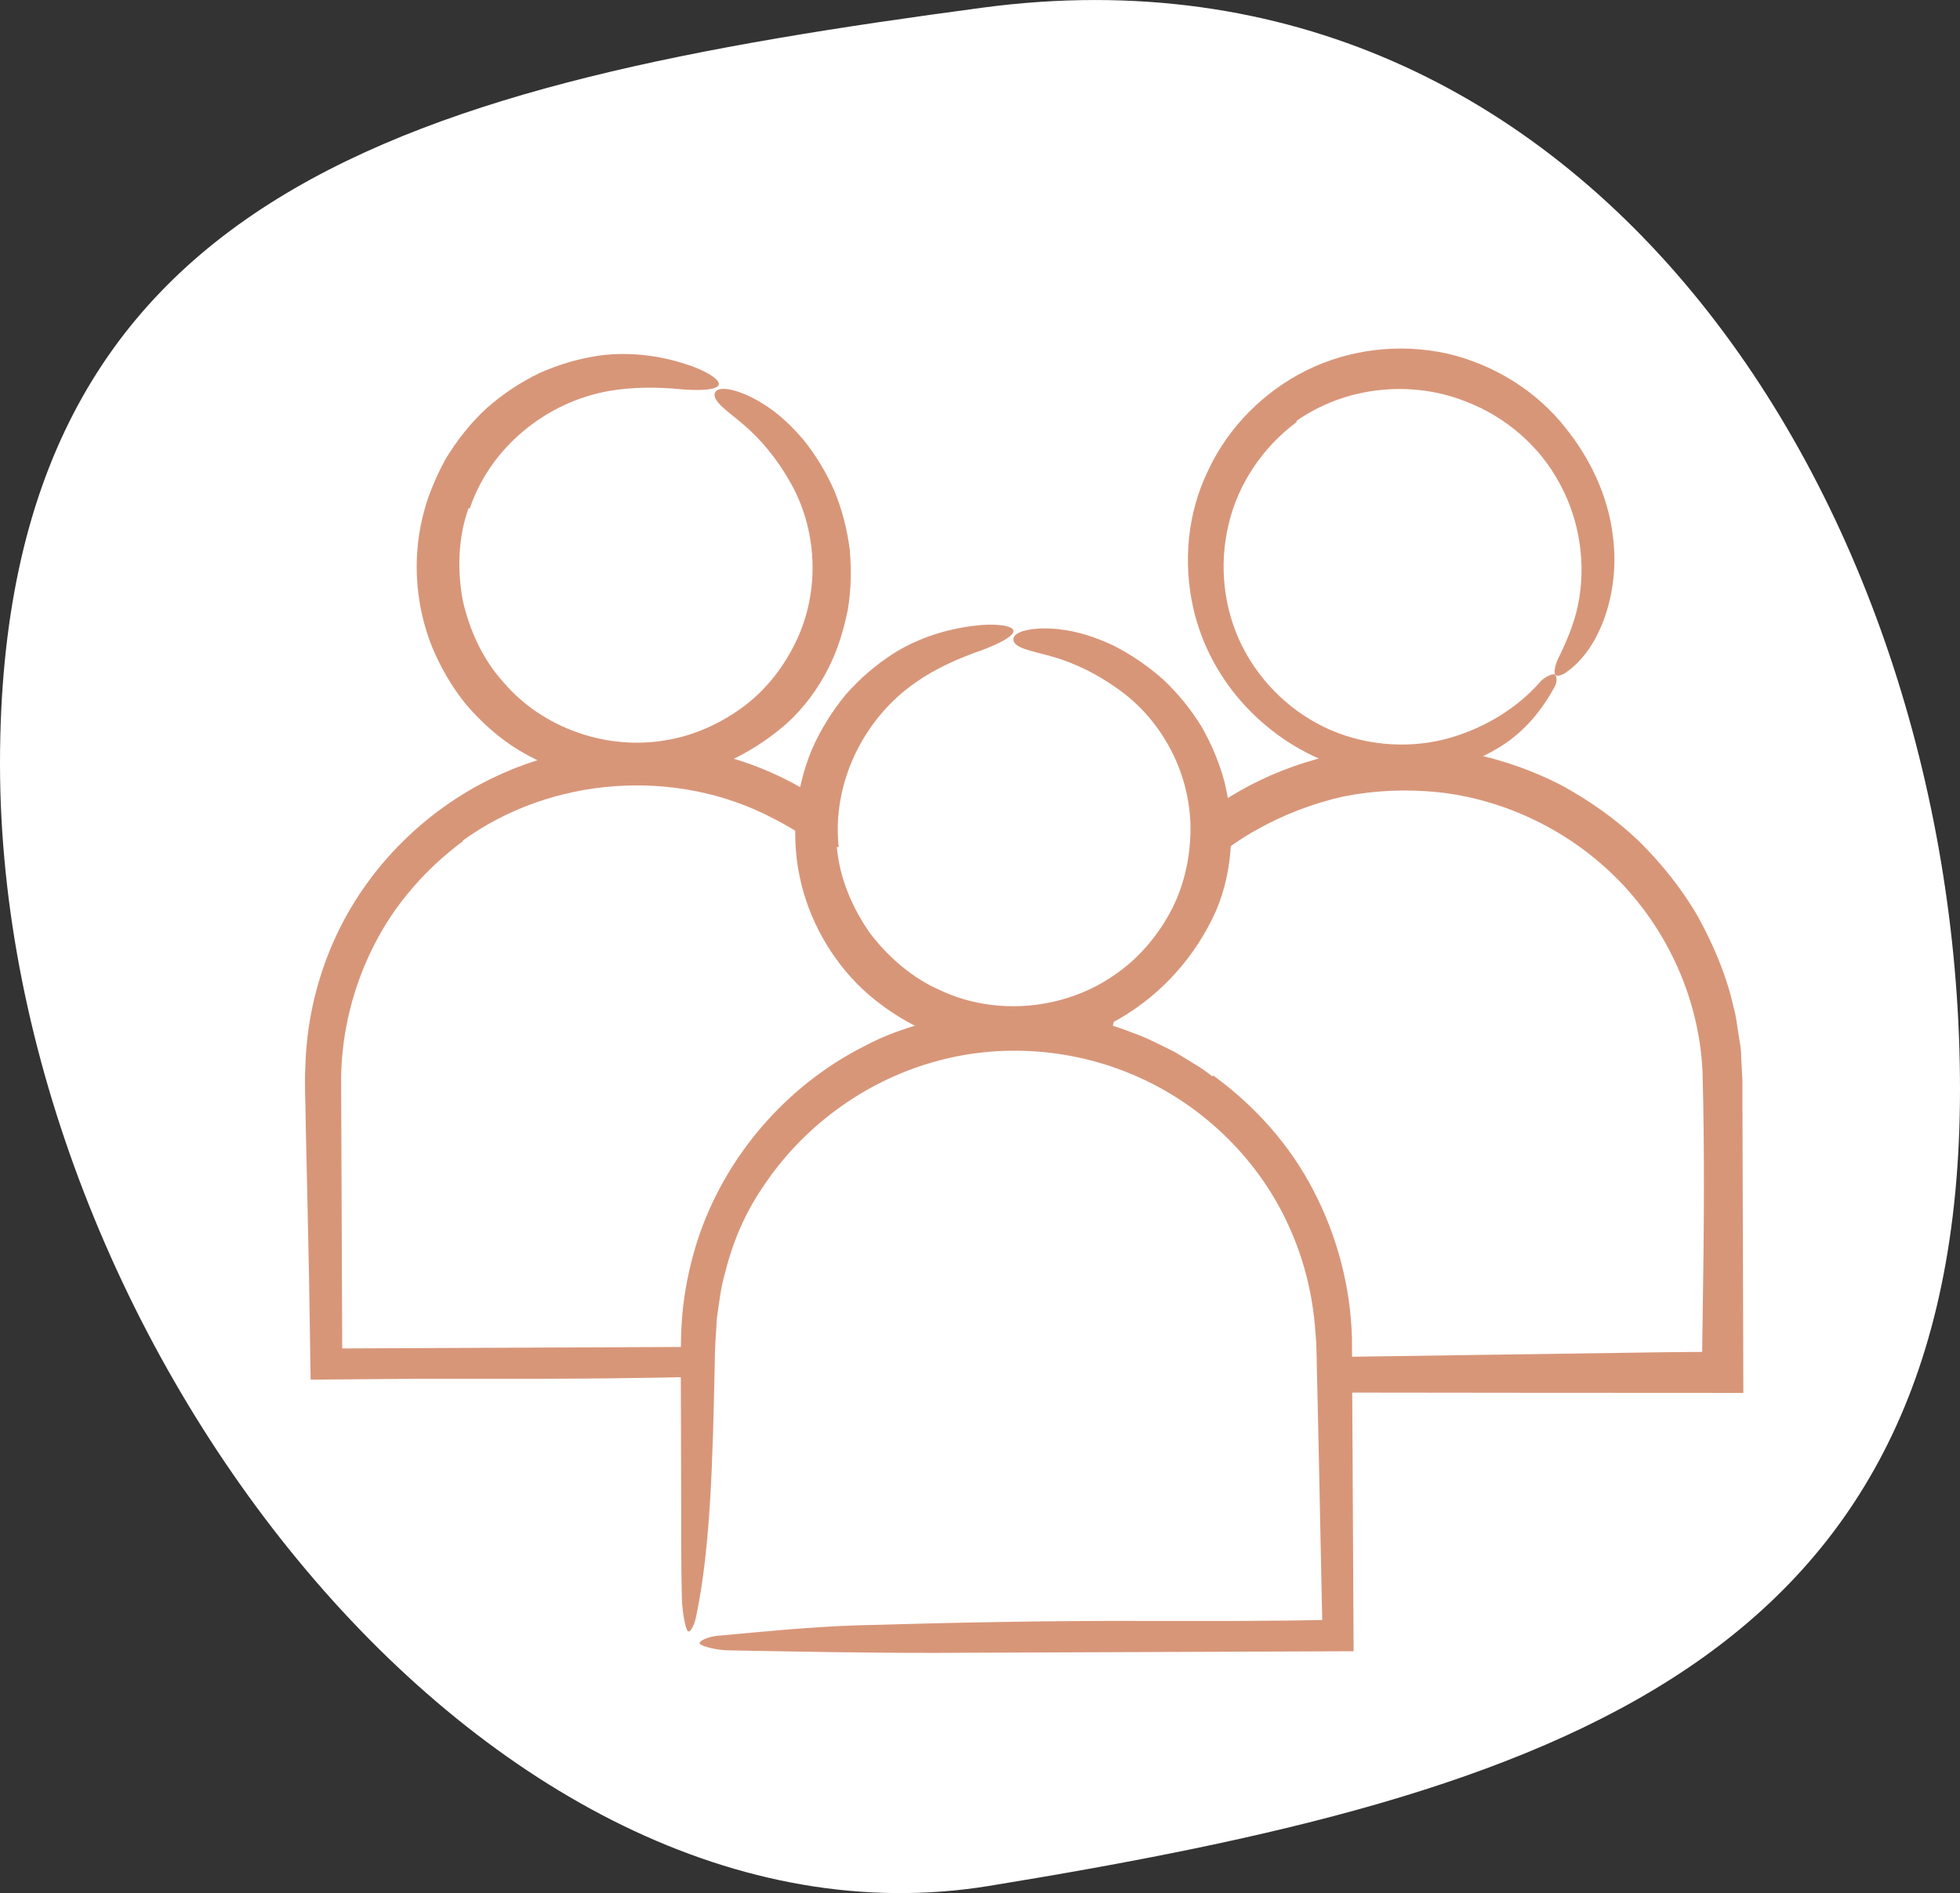
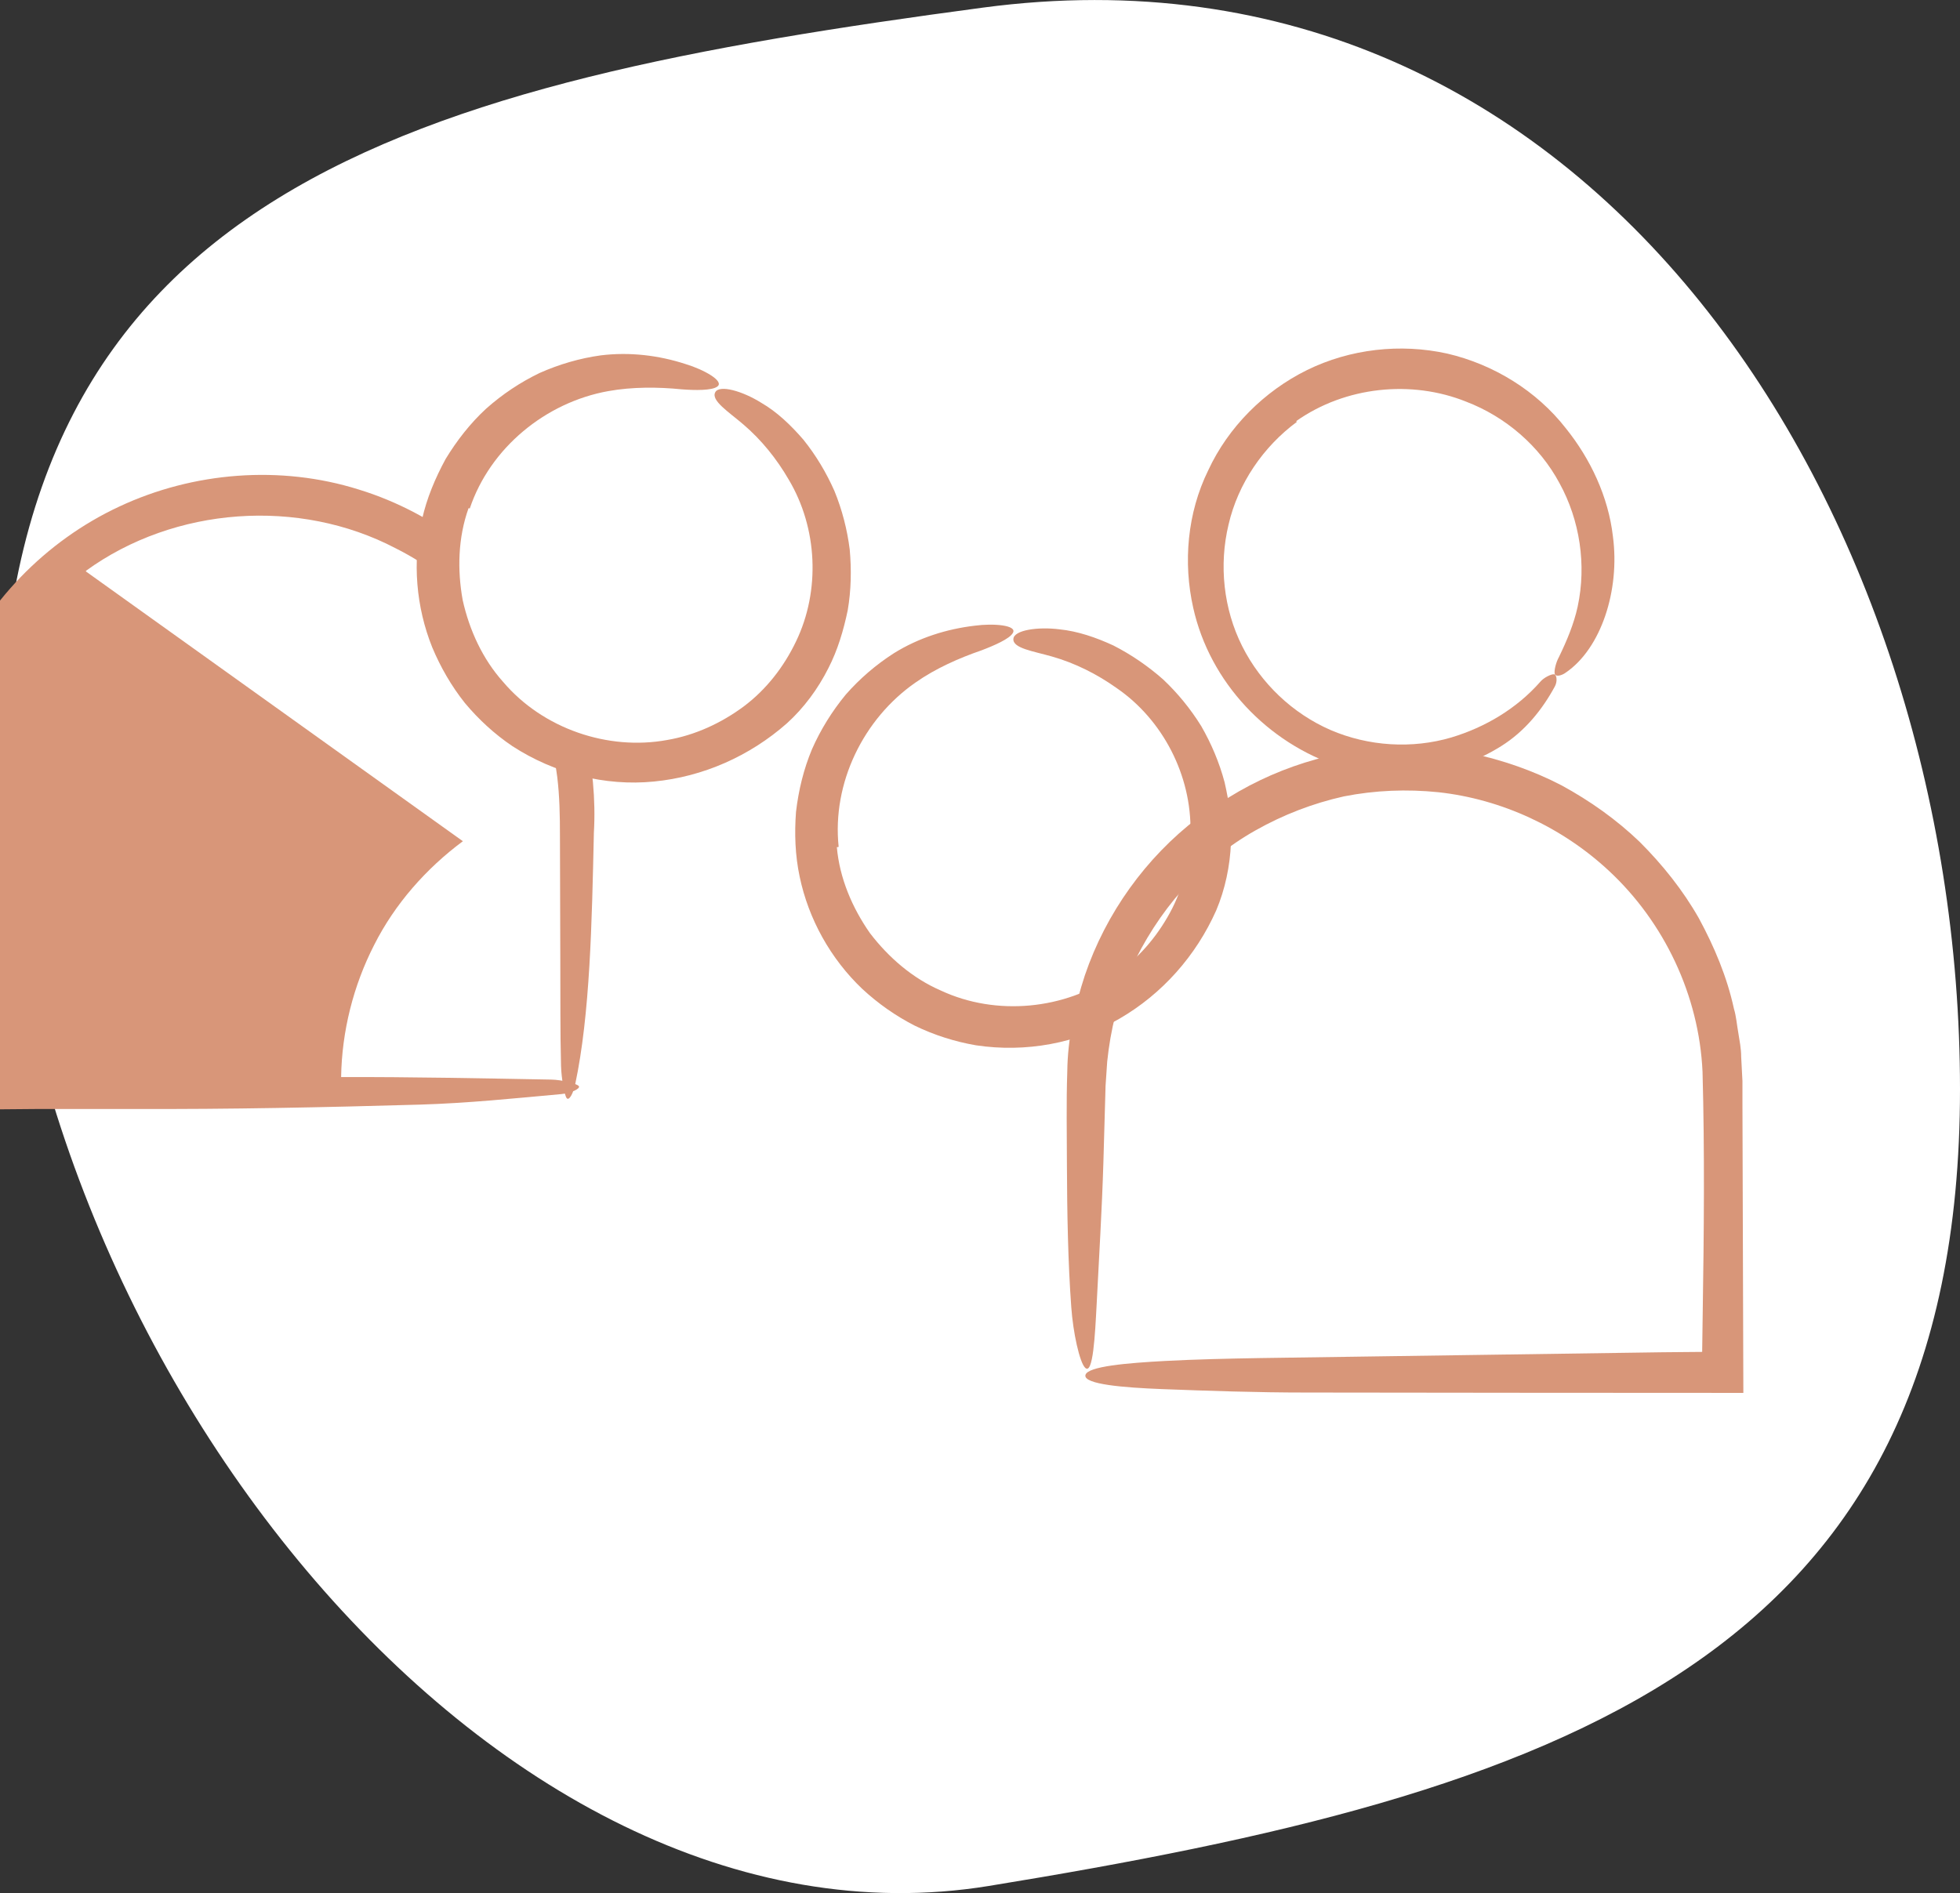
<svg xmlns="http://www.w3.org/2000/svg" id="Layer_2" width="108.02" height="104.35" viewBox="0 0 108.02 104.35">
  <rect x="0" y="0" width="108.02" height="104.35" fill="#333333" stroke="none" />
  <defs>
    <style>.cls-1{fill:#fff;}.cls-2{fill:#d89679;}</style>
  </defs>
  <g id="bg">
    <path class="cls-1" d="M108.02,60.04c0,31.69-22.25,38.82-53.53,43.92C26.93,108.44,0,73.78,0,42.09S22.76,4.61,54.17,.42c33.66-4.49,53.85,27.93,53.85,59.62" />
    <g>
      <path class="cls-1" d="M52.67,75.44H17.74v-15.74c0-9.65,7.82-17.46,17.46-17.46s17.46,7.82,17.46,17.46v15.74" />
-       <path class="cls-2" d="M25.51,46.37c-2.03,1.51-3.75,3.46-4.89,5.72-1.15,2.25-1.78,4.76-1.82,7.28l.06,14.96,20.71-.09c3.86-.01,7.73,.07,11.58,.14,.58,.01,1.42,.22,1.52,.36,.1,.14-.43,.39-.97,.44-2.54,.23-5.12,.5-7.8,.58-5.21,.15-10.5,.26-15.74,.24-1.75,0-3.48,0-5.22,0-1.94,.02-3.88,.03-5.82,.05l-.09-5.76-.11-5.15-.07-3.16c0-1.07-.08-2.07-.02-3.2,.06-2.22,.53-4.43,1.39-6.5,1.71-4.14,5.05-7.59,9.13-9.49,4.08-1.91,8.87-2.29,13.18-.94,4.31,1.32,8.05,4.3,10.3,8.14,1.97,3.19,2.88,7.14,2.67,10.78-.11,4.96-.21,10.02-1.03,13.87-.11,.51-.34,.93-.47,.76-.13-.17-.29-1.1-.31-1.77-.05-1.91-.03-3.86-.04-5.8l-.02-6.85c0-1.17-.02-2.23-.15-3.29-.14-1.07-.38-2.11-.71-3.13-1.35-4.08-4.37-7.55-8.2-9.47-5.31-2.78-12.17-2.31-17.07,1.25l.02,.04Z" />
+       <path class="cls-2" d="M25.51,46.37c-2.03,1.51-3.75,3.46-4.89,5.72-1.15,2.25-1.78,4.76-1.82,7.28c3.86-.01,7.73,.07,11.58,.14,.58,.01,1.42,.22,1.52,.36,.1,.14-.43,.39-.97,.44-2.54,.23-5.12,.5-7.8,.58-5.21,.15-10.5,.26-15.74,.24-1.75,0-3.48,0-5.22,0-1.94,.02-3.88,.03-5.82,.05l-.09-5.76-.11-5.15-.07-3.16c0-1.07-.08-2.07-.02-3.2,.06-2.22,.53-4.43,1.39-6.5,1.71-4.14,5.05-7.59,9.13-9.49,4.08-1.91,8.87-2.29,13.18-.94,4.31,1.32,8.05,4.3,10.3,8.14,1.97,3.19,2.88,7.14,2.67,10.78-.11,4.96-.21,10.02-1.03,13.87-.11,.51-.34,.93-.47,.76-.13-.17-.29-1.1-.31-1.77-.05-1.91-.03-3.86-.04-5.8l-.02-6.85c0-1.17-.02-2.23-.15-3.29-.14-1.07-.38-2.11-.71-3.13-1.35-4.08-4.37-7.55-8.2-9.47-5.31-2.78-12.17-2.31-17.07,1.25l.02,.04Z" />
    </g>
    <g>
      <path class="cls-1" d="M59.83,75.44h34.93v-15.74c0-9.65-7.82-17.46-17.46-17.46s-17.46,7.82-17.46,17.46v15.74" />
      <path class="cls-2" d="M66.09,45.1c2.76-2.18,6.18-3.52,9.69-3.84,1.76-.18,3.54-.04,5.28,.26,1.73,.37,3.42,.95,5,1.77,1.56,.85,3.02,1.88,4.31,3.12,1.26,1.26,2.38,2.66,3.26,4.21,.85,1.57,1.55,3.23,1.93,4.98,.13,.43,.16,.88,.24,1.32,.07,.44,.16,.88,.16,1.33l.07,1.34v1.26l.05,15.93c-8.04,0-16.09-.01-24.13-.02-2.65,0-5.32-.09-7.93-.19-2.06-.08-4.31-.26-4.2-.77,.1-.49,2.36-.67,4.38-.78,1.7-.09,3.48-.13,5.25-.16,7.38-.11,14.77-.21,22.16-.32,.73,0,1.47-.02,2.2-.02l.03-2.15c.07-4.45,.11-8.93-.01-13.29-.19-4.21-2.11-8.24-5.15-11.07-2.58-2.41-5.93-3.96-9.4-4.34-1.74-.18-3.5-.11-5.22,.23-1.7,.38-3.34,1.01-4.86,1.87-3.05,1.71-5.43,4.49-6.88,7.67-.7,1.61-1.12,3.33-1.3,5.08l-.09,1.33-.04,1.41-.08,2.82c-.08,2.63-.24,5.21-.37,7.79-.09,1.72-.2,3.97-.64,3.52-.3-.3-.66-1.92-.76-3.34-.18-2.45-.23-5.2-.24-7.83,0-1.72-.04-3.38,.02-5.15,.02-1.81,.41-3.6,.97-5.31,1.16-3.42,3.36-6.49,6.23-8.68l.06,.05Z" />
    </g>
    <g>
-       <circle class="cls-1" cx="56.03" cy="45.78" r="10.92" />
      <path class="cls-2" d="M46.12,46.69c.15,1.72,.85,3.35,1.82,4.74,1.03,1.35,2.36,2.5,3.91,3.17,3.06,1.43,6.84,1.05,9.56-.85,1.29-.87,2.33-2.08,3.07-3.44,.74-1.36,1.1-2.91,1.13-4.45,.06-3.1-1.51-6.18-4.08-7.94-1.07-.76-2.28-1.37-3.55-1.73-1-.29-2.17-.45-2.13-.97,.03-.49,1.35-.68,2.54-.53,1,.1,2.02,.45,2.97,.89,.98,.5,1.9,1.13,2.73,1.86,.81,.76,1.52,1.63,2.11,2.58,.56,.97,1,2.01,1.29,3.1,.25,1.09,.42,2.22,.35,3.35-.05,1.26-.32,2.55-.81,3.71-1.11,2.5-2.98,4.61-5.33,5.97-2.35,1.37-5.18,1.88-7.91,1.47-1.16-.2-2.3-.56-3.37-1.08-1.06-.54-2.04-1.23-2.91-2.04-1.73-1.65-2.95-3.83-3.44-6.18-.25-1.18-.29-2.38-.2-3.57,.14-1.19,.42-2.35,.88-3.45,.48-1.09,1.11-2.1,1.86-3.01,.78-.89,1.67-1.65,2.65-2.28,1.38-.86,2.93-1.34,4.46-1.52,1.03-.14,2.36-.03,2.1,.4-.17,.32-1.02,.69-1.73,.96-1.22,.42-2.52,.99-3.63,1.77-2.88,2-4.61,5.55-4.24,9.06l-.07,.02Z" />
    </g>
    <g>
      <circle class="cls-1" cx="77.3" cy="31.31" r="10.92" />
      <path class="cls-2" d="M71.48,23.25c-1.86,1.37-3.25,3.41-3.77,5.66-.54,2.24-.28,4.66,.75,6.71,1.03,2.05,2.78,3.71,4.87,4.62,2.09,.9,4.49,1.05,6.66,.41,1.86-.56,3.6-1.59,4.9-3.07,.19-.23,.62-.44,.77-.41,.14,.04,.18,.4,.03,.67-.67,1.24-1.63,2.46-2.96,3.29-2.57,1.62-5.96,2.11-8.94,1.11-3.92-1.29-7.11-4.61-8.03-8.74-.56-2.49-.33-5.22,.83-7.58,1.1-2.37,3.07-4.35,5.44-5.52,2.38-1.17,5.15-1.48,7.73-.91,2.57,.6,4.93,2.06,6.53,4.11,1.37,1.7,2.35,3.79,2.6,5.96,.4,2.99-.66,6.19-2.59,7.51-.24,.18-.55,.24-.61,.09-.06-.16,.06-.65,.23-.95,.43-.89,.82-1.81,1.03-2.78,.49-2.29,.12-4.75-1-6.79-1.1-2.06-2.98-3.67-5.15-4.5-3.01-1.21-6.65-.84-9.36,1.07l.02,.04Z" />
    </g>
    <g>
      <circle class="cls-1" cx="35.21" cy="31.31" r="10.92" />
      <path class="cls-2" d="M25.82,28.02c-.58,1.63-.62,3.4-.32,5.06,.37,1.66,1.1,3.25,2.23,4.51,2.19,2.58,5.78,3.8,9.04,3.2,1.53-.26,2.98-.93,4.22-1.85,1.24-.93,2.21-2.18,2.88-3.58,1.35-2.8,1.19-6.25-.4-8.92-.66-1.14-1.5-2.19-2.51-3.05-.79-.68-1.79-1.31-1.54-1.77,.23-.43,1.51-.06,2.53,.58,.87,.5,1.65,1.25,2.33,2.04,.69,.86,1.26,1.81,1.71,2.83,.42,1.03,.7,2.11,.84,3.22,.1,1.11,.08,2.24-.11,3.35-.23,1.1-.55,2.19-1.07,3.2-.57,1.13-1.35,2.19-2.28,3.03-2.05,1.81-4.63,2.95-7.33,3.21-2.7,.27-5.49-.45-7.8-1.95-.98-.66-1.86-1.47-2.62-2.38-.74-.93-1.34-1.97-1.8-3.07-.89-2.22-1.1-4.71-.56-7.05,.26-1.17,.73-2.28,1.3-3.33,.62-1.02,1.36-1.97,2.24-2.78,.89-.79,1.88-1.45,2.94-1.96,1.08-.48,2.21-.81,3.36-.97,1.61-.2,3.22,0,4.69,.48,1,.3,2.16,.95,1.74,1.24-.29,.22-1.22,.21-1.97,.15-1.29-.13-2.71-.14-4.04,.1-3.45,.62-6.51,3.13-7.63,6.47l-.07-.02Z" />
    </g>
    <g>
-       <path class="cls-1" d="M38.56,89.9h34.93v-15.74c0-9.65-7.82-17.46-17.46-17.46s-17.46,7.82-17.46,17.46v15.74" />
-       <path class="cls-2" d="M66.86,59.28c2.28,1.66,4.23,3.82,5.53,6.35,1.31,2.51,2.05,5.33,2.12,8.17l.09,17.22-22.93,.09c-3.86,.01-7.73-.07-11.58-.14-.58-.01-1.42-.22-1.52-.36-.1-.14,.43-.39,.97-.44,2.54-.23,5.12-.5,7.8-.58,5.21-.15,10.5-.26,15.74-.24,1.75,0,3.48,0,5.22,0l2.6-.02,1.97-.03c-.07-3.22-.13-6.44-.2-9.67l-.07-3.16c-.04-1.04-.01-2.14-.11-3.11-.14-1.98-.62-3.93-1.44-5.73-1.61-3.61-4.6-6.56-8.16-8.19-3.56-1.64-7.72-1.99-11.51-.88-3.79,1.09-7.17,3.57-9.37,6.92-.95,1.4-1.63,2.99-2.04,4.65-.25,.82-.33,1.68-.46,2.52-.05,.85-.12,1.7-.12,2.61-.11,4.96-.21,10.02-1.03,13.87-.11,.51-.34,.93-.47,.76-.13-.17-.29-1.1-.31-1.77-.05-1.91-.03-3.86-.04-5.8l-.02-6.85c-.01-1.11,0-2.35,.14-3.55,.15-1.2,.41-2.39,.78-3.54,1.5-4.62,4.91-8.57,9.25-10.74,1.5-.8,3.14-1.27,4.79-1.62,1.67-.29,3.36-.39,5.04-.23,1.67,.17,3.34,.51,4.9,1.14,.8,.27,1.54,.68,2.29,1.04,.37,.21,.72,.44,1.07,.65,.36,.21,.71,.45,1.03,.71l.04-.03Z" />
-     </g>
+       </g>
  </g>
</svg>